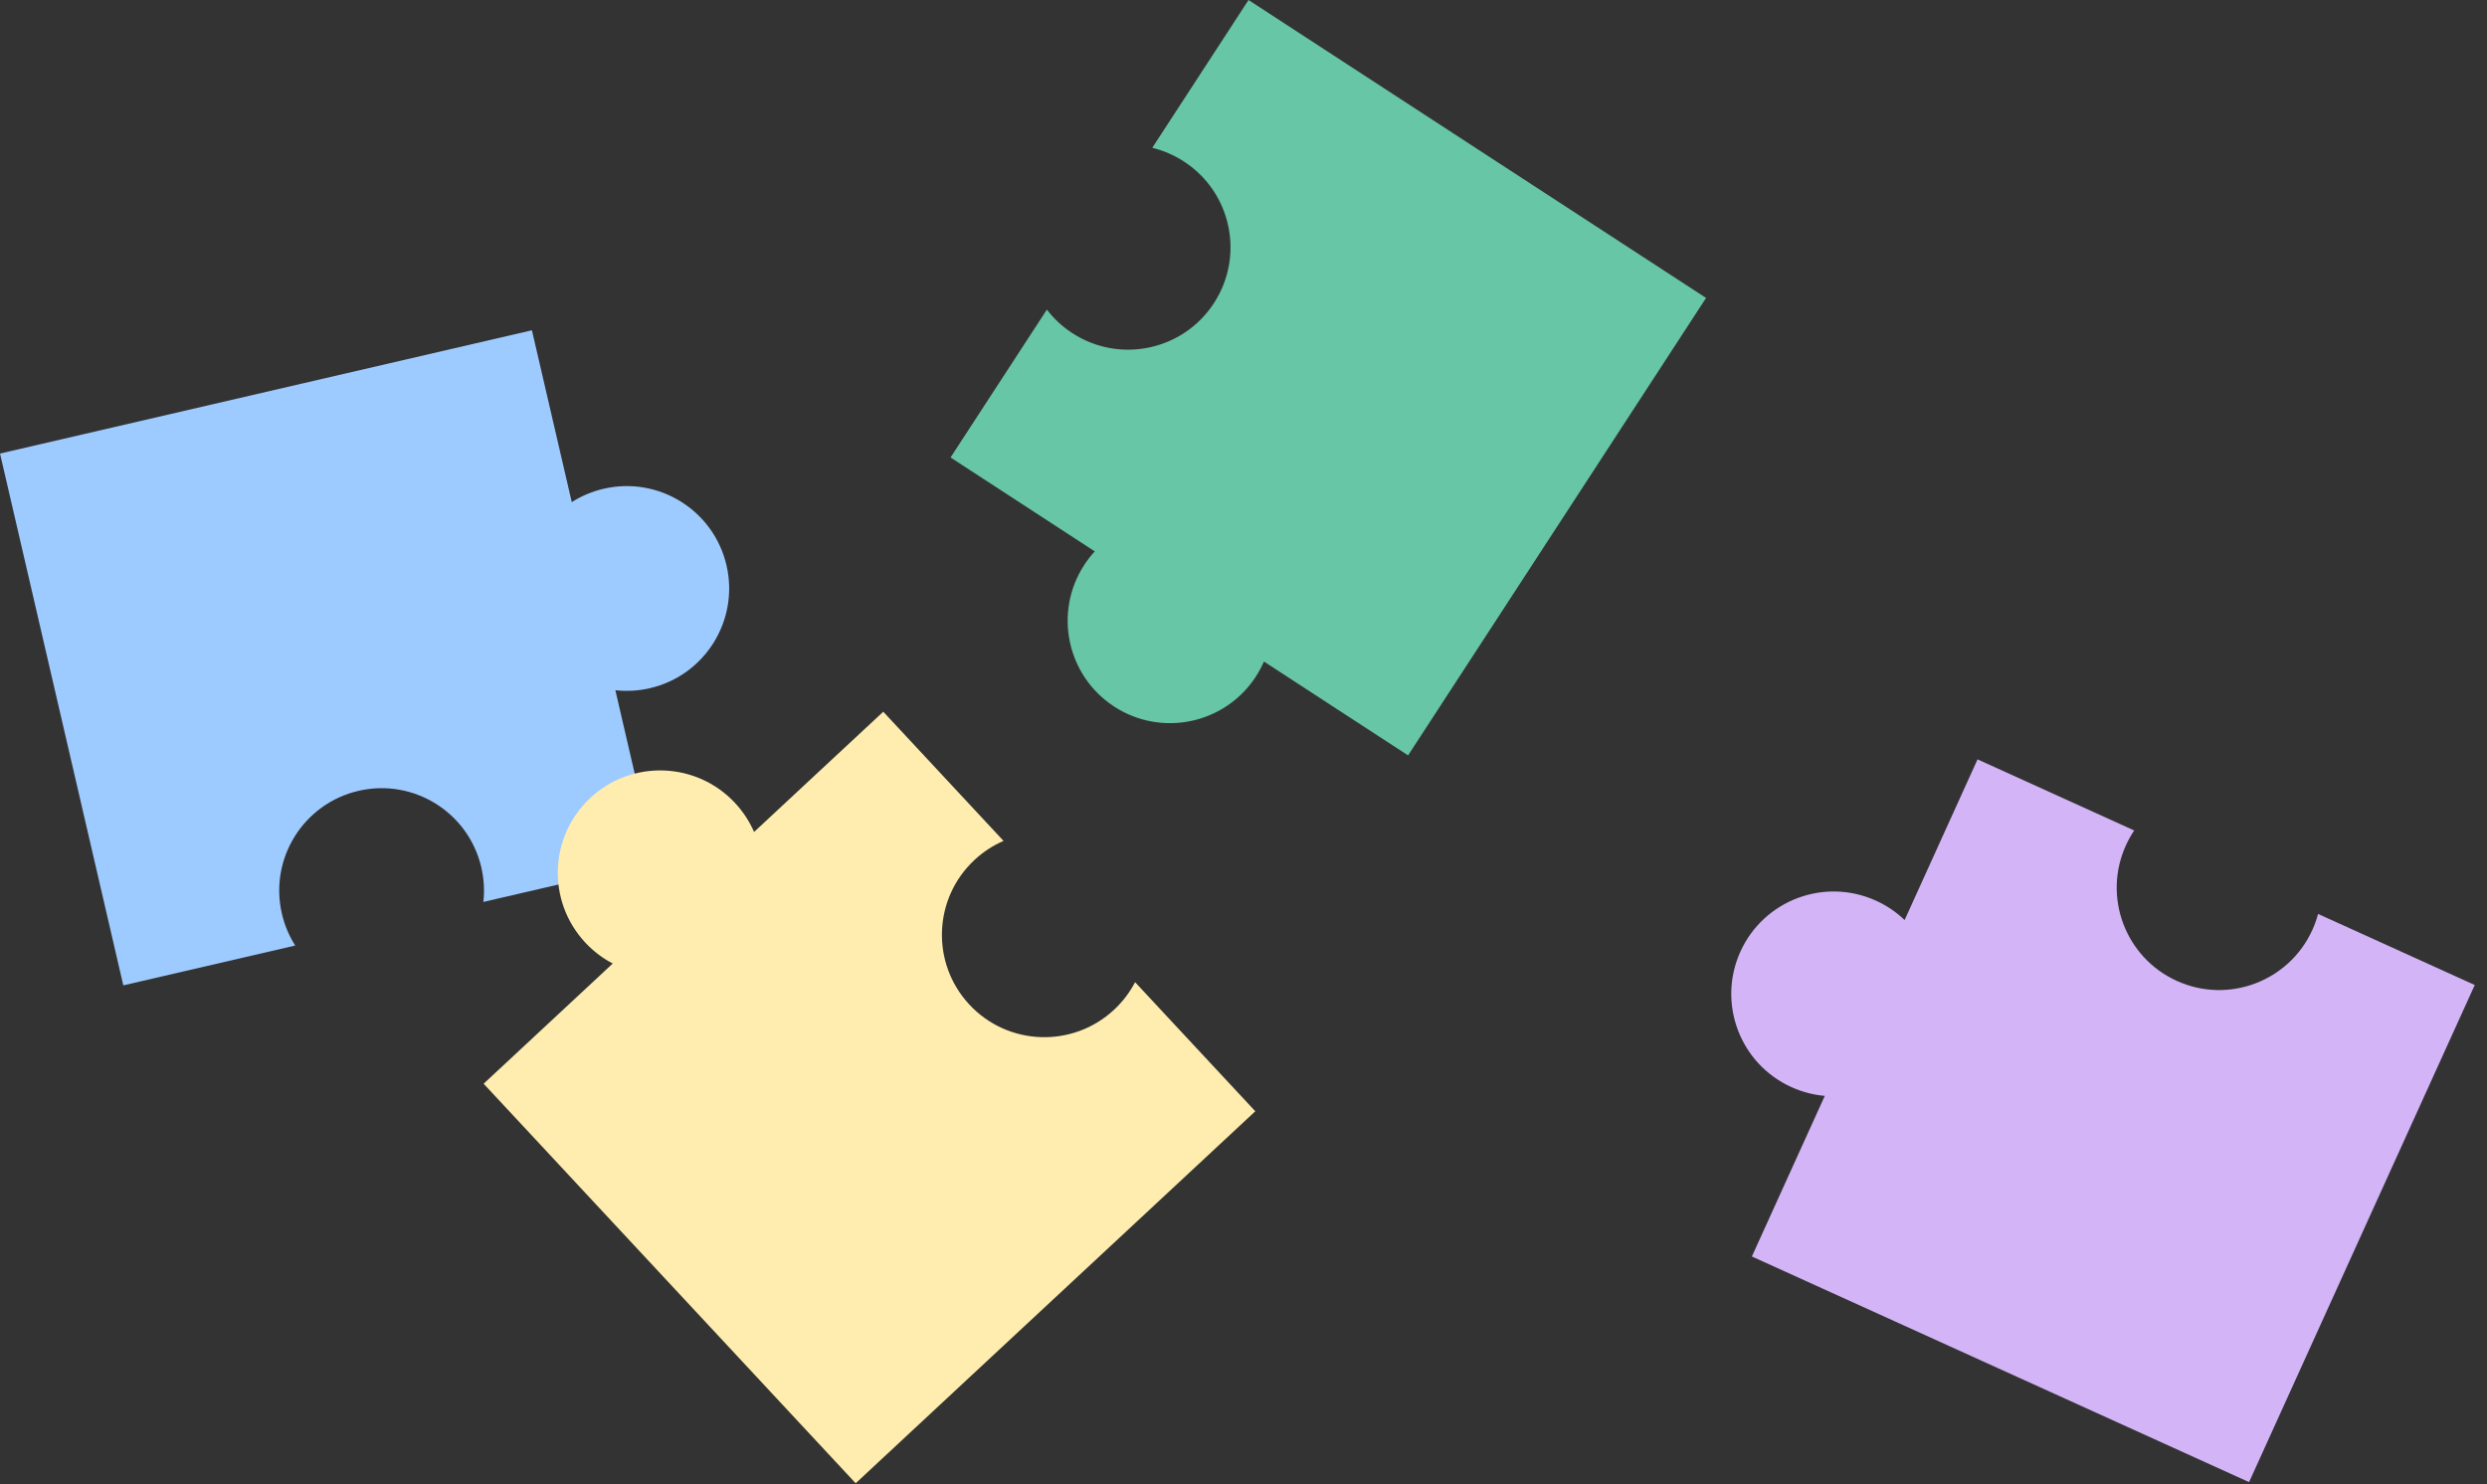
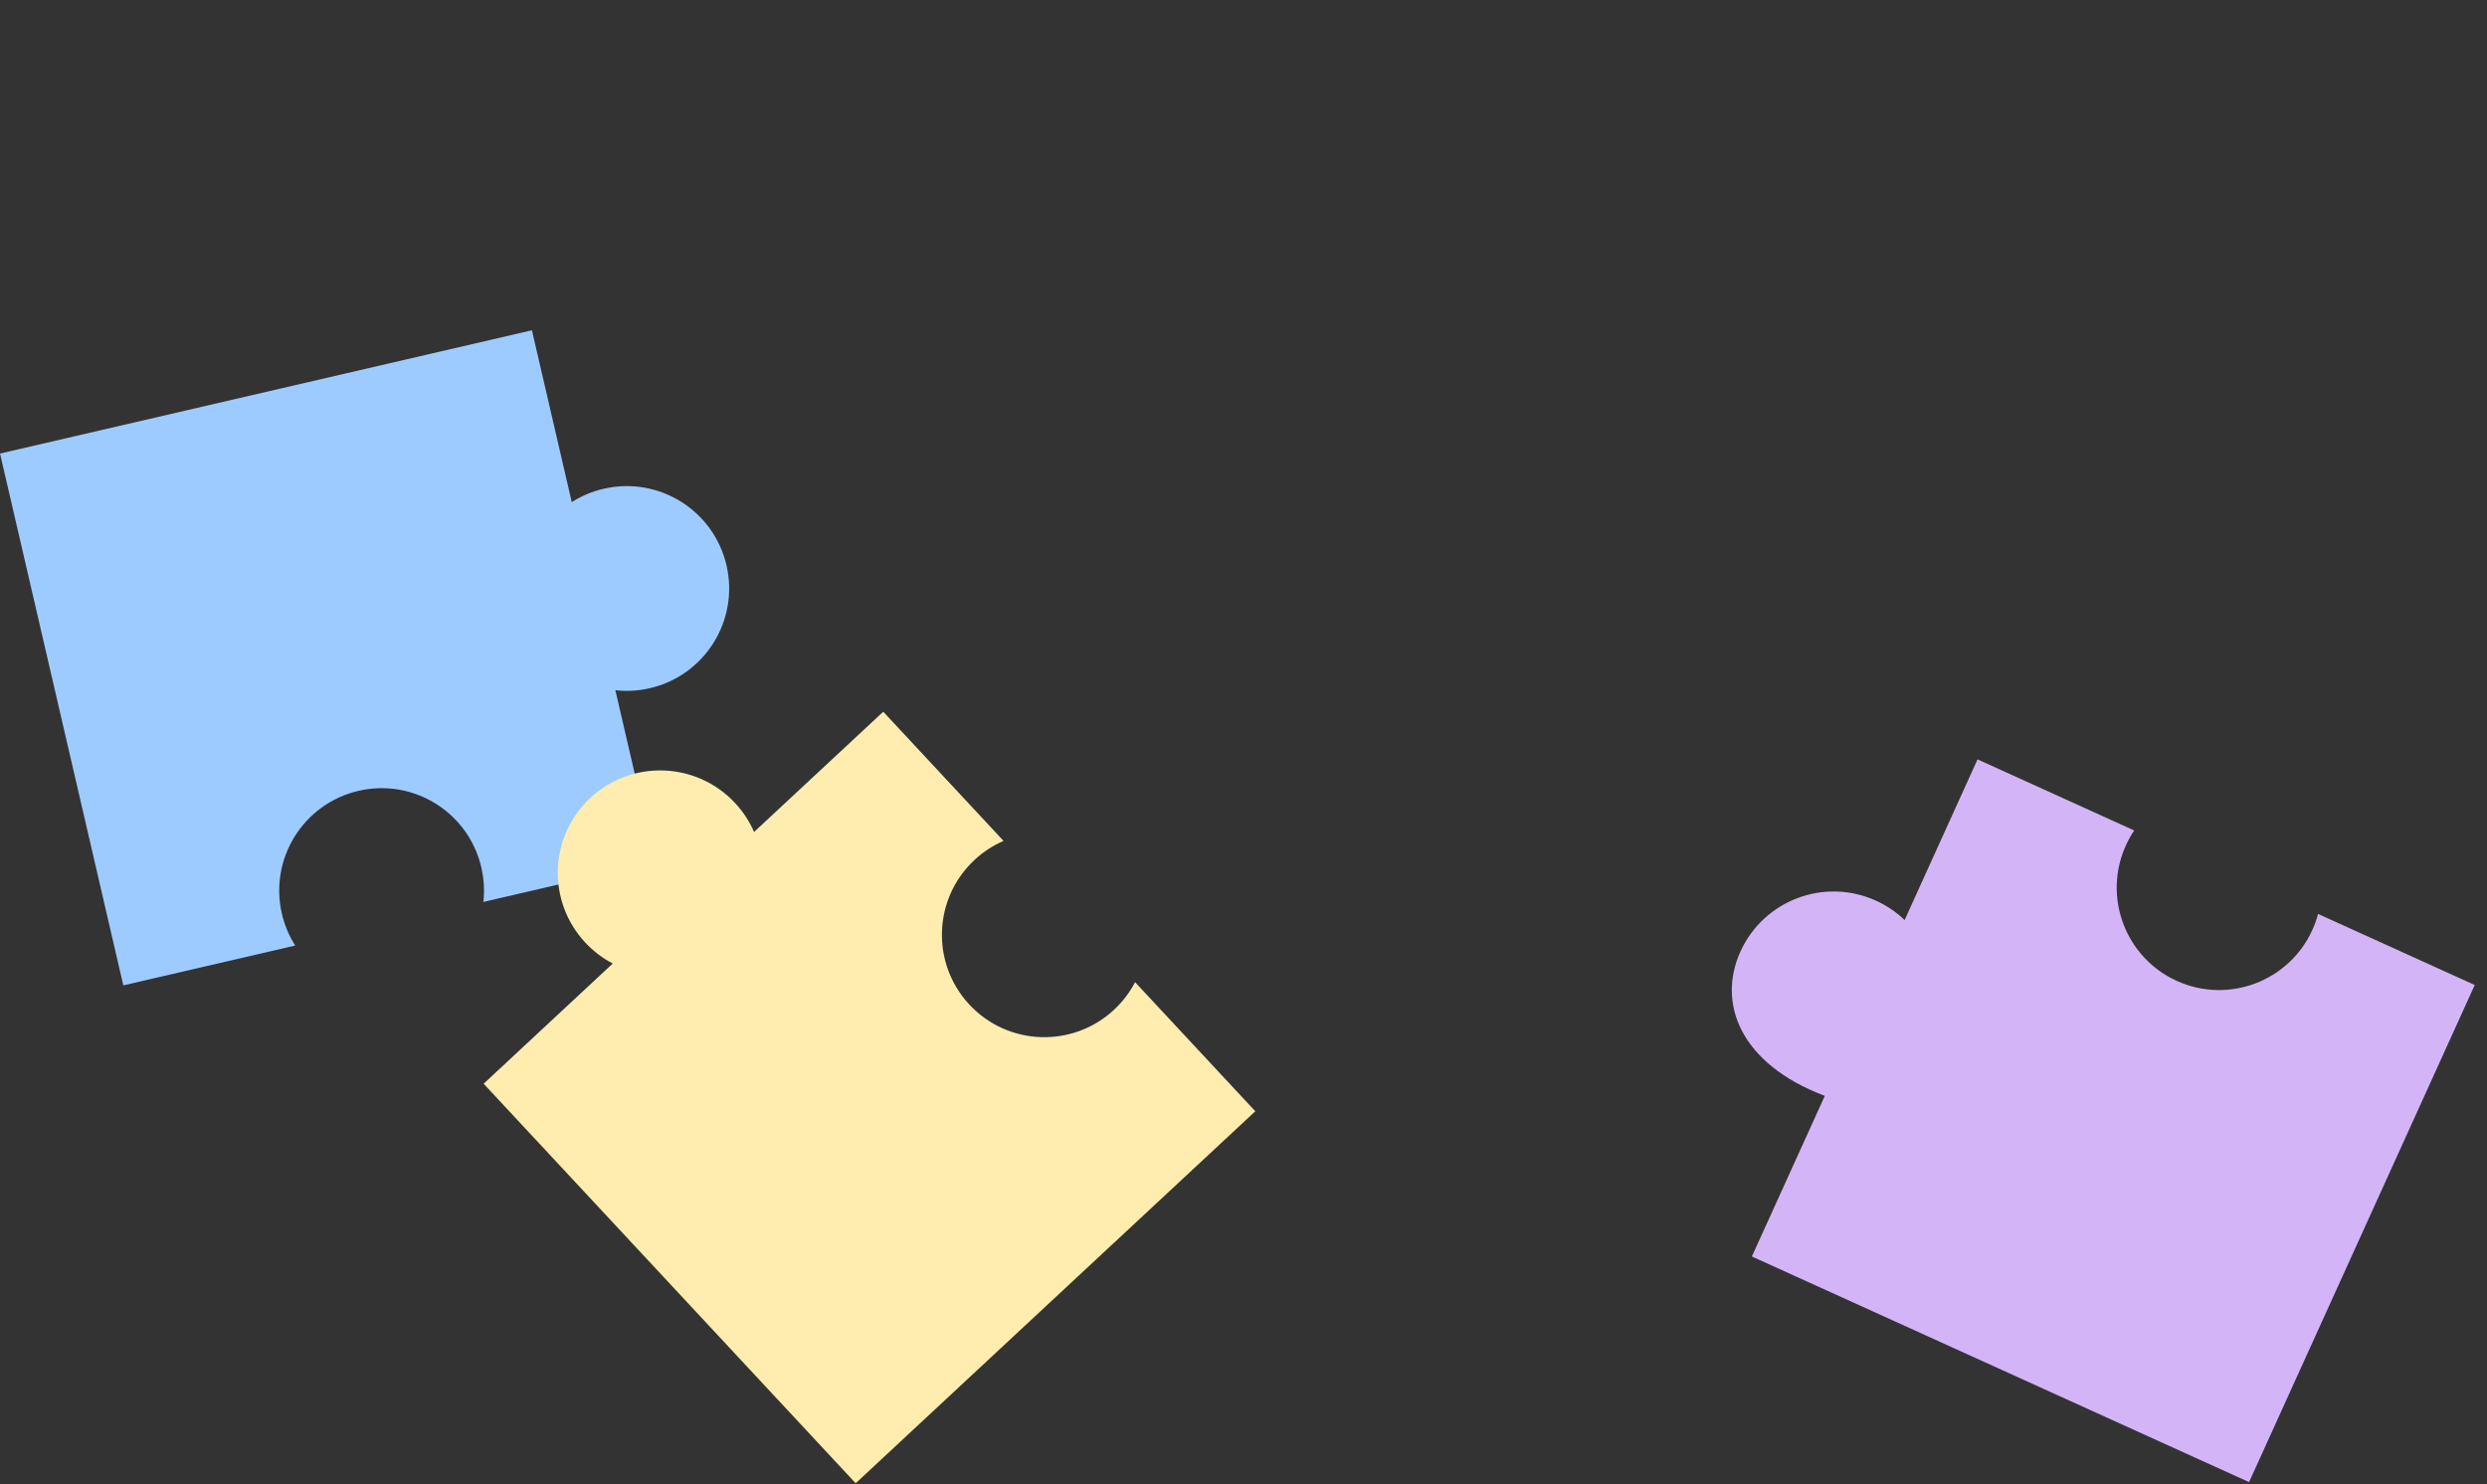
<svg xmlns="http://www.w3.org/2000/svg" width="191" height="114" viewBox="0 0 191 114" fill="none">
  <rect x="0" y="0" width="191" height="114" fill="#333333" stroke="none" />
  <path fill-rule="evenodd" clip-rule="evenodd" d="M21.648 70.181C20.667 65.951 23.302 61.727 27.532 60.746C31.762 59.765 35.986 62.4 36.967 66.63C37.173 67.523 37.219 68.416 37.123 69.278L50.32 66.219L47.26 53.018C48.123 53.114 49.017 53.069 49.911 52.861C54.141 51.881 56.775 47.657 55.795 43.427C54.814 39.197 50.59 36.562 46.36 37.543C45.466 37.75 44.643 38.102 43.911 38.569L40.851 25.369L0.002 34.838L9.47 75.688L22.672 72.628C22.206 71.896 21.855 71.074 21.648 70.181Z" fill="#9ECBFF" />
-   <path fill-rule="evenodd" clip-rule="evenodd" d="M83.27 43.393C83.514 43.018 83.784 42.671 84.077 42.352L73.002 35.139L80.399 23.782C80.927 24.471 81.579 25.084 82.348 25.584C85.987 27.954 90.858 26.925 93.228 23.287C95.597 19.648 94.569 14.777 90.93 12.408C90.161 11.907 89.337 11.558 88.493 11.353L95.886 0.002L131.024 22.886L108.14 58.023L97.071 50.815C96.898 51.212 96.69 51.599 96.446 51.974C94.076 55.613 89.206 56.642 85.567 54.272C81.928 51.902 80.9 47.031 83.27 43.393Z" fill="#67C6A5" />
  <path fill-rule="evenodd" clip-rule="evenodd" d="M96.406 85.359L65.715 113.932L37.142 83.242L47.058 74.01C46.288 73.608 45.572 73.07 44.946 72.398C41.987 69.22 42.165 64.245 45.343 61.286C48.521 58.327 53.496 58.505 56.455 61.683C57.081 62.355 57.566 63.108 57.913 63.904L67.833 54.669L77.071 64.591C76.272 64.938 75.517 65.424 74.843 66.052C71.665 69.01 71.487 73.985 74.446 77.163C77.405 80.342 82.38 80.519 85.558 77.561C86.232 76.933 86.771 76.215 87.174 75.443L96.406 85.359Z" fill="#FEEDAF" />
-   <path fill-rule="evenodd" clip-rule="evenodd" d="M172.727 113.844L134.543 96.513L140.143 84.176C139.278 84.101 138.411 83.88 137.575 83.5C133.621 81.706 131.87 77.045 133.665 73.091C135.46 69.137 140.12 67.387 144.074 69.182C144.91 69.561 145.647 70.068 146.273 70.67L151.874 58.329L163.905 63.79C163.665 64.147 163.451 64.53 163.267 64.935C161.472 68.889 163.223 73.549 167.177 75.344C171.131 77.139 175.791 75.388 177.586 71.434C177.77 71.029 177.916 70.616 178.027 70.2L190.058 75.66L172.727 113.844Z" fill="#D3B5F7" />
+   <path fill-rule="evenodd" clip-rule="evenodd" d="M172.727 113.844L134.543 96.513L140.143 84.176C133.621 81.706 131.87 77.045 133.665 73.091C135.46 69.137 140.12 67.387 144.074 69.182C144.91 69.561 145.647 70.068 146.273 70.67L151.874 58.329L163.905 63.79C163.665 64.147 163.451 64.53 163.267 64.935C161.472 68.889 163.223 73.549 167.177 75.344C171.131 77.139 175.791 75.388 177.586 71.434C177.77 71.029 177.916 70.616 178.027 70.2L190.058 75.66L172.727 113.844Z" fill="#D3B5F7" />
</svg>